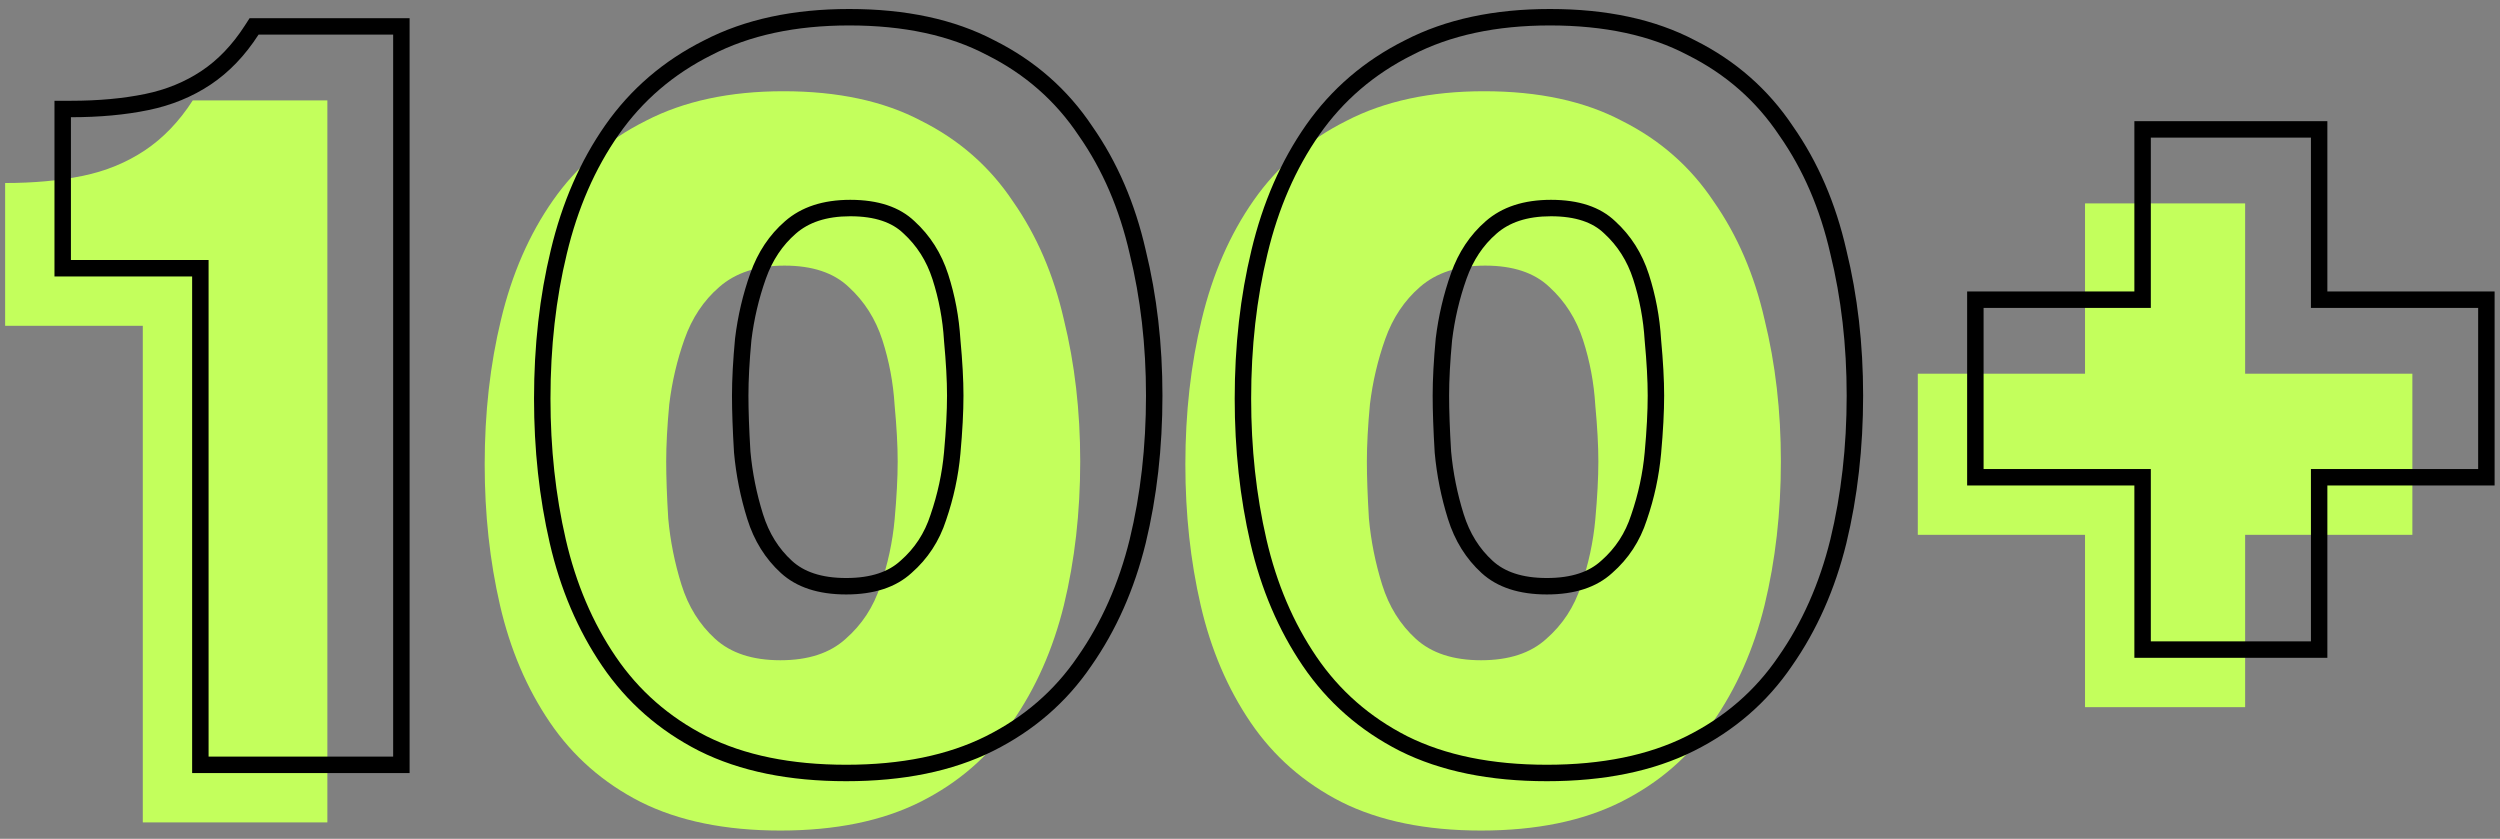
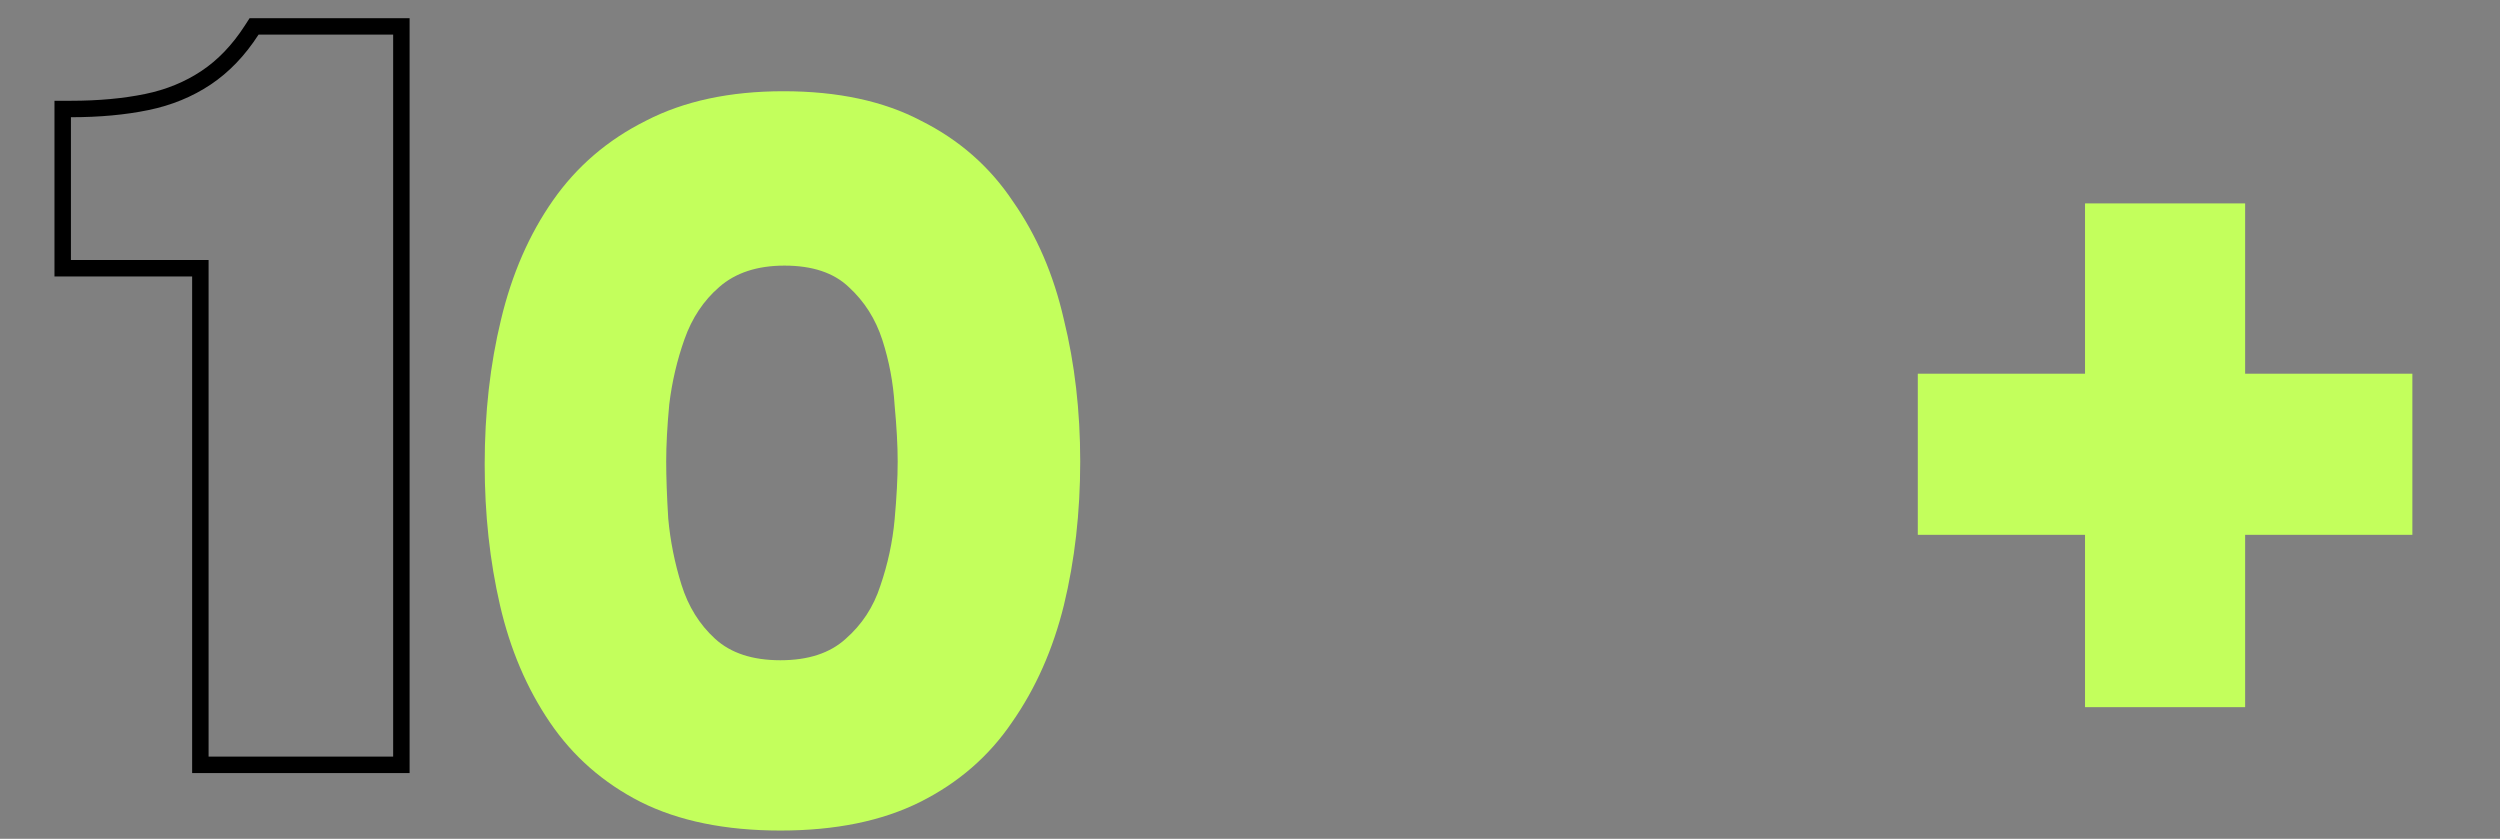
<svg xmlns="http://www.w3.org/2000/svg" width="152" height="51" viewBox="0 0 152 51" fill="none">
  <rect x="0" y="0" width="152" height="51" fill="#808080" stroke="none" />
  <path d="M126.77 42.995V32.517H116.602V22.721H126.77V12.367H136.504V22.721H146.672V32.517H136.504V42.995H126.77Z" fill="#C3FF5C" />
-   <path d="M90.05 50.497C86.702 50.497 83.871 49.918 81.556 48.761C79.283 47.603 77.444 45.992 76.038 43.925C74.633 41.858 73.62 39.481 73 36.795C72.38 34.108 72.07 31.256 72.07 28.239C72.07 25.098 72.401 22.163 73.062 19.435C73.724 16.666 74.778 14.248 76.224 12.181C77.671 10.114 79.552 8.502 81.866 7.345C84.181 6.146 86.971 5.547 90.236 5.547C93.543 5.547 96.333 6.146 98.606 7.345C100.921 8.502 102.781 10.135 104.186 12.243C105.633 14.309 106.666 16.707 107.286 19.435C107.948 22.122 108.278 24.994 108.278 28.053C108.278 31.153 107.948 34.067 107.286 36.795C106.625 39.481 105.571 41.858 104.124 43.925C102.719 45.992 100.859 47.603 98.544 48.761C96.23 49.918 93.398 50.497 90.05 50.497ZM90.05 40.143C91.745 40.143 93.068 39.709 94.018 38.841C95.01 37.973 95.713 36.898 96.126 35.617C96.581 34.294 96.87 32.951 96.994 31.587C97.118 30.223 97.18 29.045 97.18 28.053C97.18 27.102 97.118 25.965 96.994 24.643C96.912 23.279 96.664 21.956 96.25 20.675C95.837 19.393 95.155 18.319 94.204 17.451C93.295 16.583 91.993 16.149 90.298 16.149C88.645 16.149 87.322 16.583 86.33 17.451C85.38 18.277 84.677 19.331 84.222 20.613C83.768 21.894 83.458 23.217 83.292 24.581C83.168 25.904 83.106 27.061 83.106 28.053C83.106 29.003 83.148 30.161 83.23 31.525C83.354 32.889 83.623 34.232 84.036 35.555C84.45 36.877 85.132 37.973 86.082 38.841C87.033 39.709 88.356 40.143 90.05 40.143Z" fill="#C3FF5C" />
  <path d="M47.449 50.497C44.101 50.497 41.269 49.918 38.955 48.761C36.681 47.603 34.842 45.992 33.437 43.925C32.031 41.858 31.019 39.481 30.399 36.795C29.779 34.108 29.469 31.256 29.469 28.239C29.469 25.098 29.799 22.163 30.461 19.435C31.122 16.666 32.176 14.248 33.623 12.181C35.069 10.114 36.95 8.502 39.265 7.345C41.579 6.146 44.369 5.547 47.635 5.547C50.941 5.547 53.731 6.146 56.005 7.345C58.319 8.502 60.179 10.135 61.585 12.243C63.031 14.309 64.065 16.707 64.685 19.435C65.346 22.122 65.677 24.994 65.677 28.053C65.677 31.153 65.346 34.067 64.685 36.795C64.023 39.481 62.969 41.858 61.523 43.925C60.117 45.992 58.257 47.603 55.943 48.761C53.628 49.918 50.797 50.497 47.449 50.497ZM47.449 40.143C49.143 40.143 50.466 39.709 51.417 38.841C52.409 37.973 53.111 36.898 53.525 35.617C53.979 34.294 54.269 32.951 54.393 31.587C54.517 30.223 54.579 29.045 54.579 28.053C54.579 27.102 54.517 25.965 54.393 24.643C54.31 23.279 54.062 21.956 53.649 20.675C53.235 19.393 52.553 18.319 51.603 17.451C50.693 16.583 49.391 16.149 47.697 16.149C46.043 16.149 44.721 16.583 43.729 17.451C42.778 18.277 42.075 19.331 41.621 20.613C41.166 21.894 40.856 23.217 40.691 24.581C40.567 25.904 40.505 27.061 40.505 28.053C40.505 29.003 40.546 30.161 40.629 31.525C40.753 32.889 41.021 34.232 41.435 35.555C41.848 36.877 42.53 37.973 43.481 38.841C44.431 39.709 45.754 40.143 47.449 40.143Z" fill="#C3FF5C" />
-   <path d="M8.682 50.002V19.808H0.312V11.127C2.049 11.127 3.619 10.983 5.024 10.694C6.43 10.404 7.691 9.887 8.806 9.143C9.922 8.399 10.894 7.387 11.72 6.105H19.904V50.002H8.682Z" fill="#C3FF5C" />
-   <path fill-rule="evenodd" clip-rule="evenodd" d="M130.77 38.995H140.504V28.517H150.672V18.721H140.504V8.367H130.77V18.721H120.602V28.517H130.77V38.995ZM129.77 29.517V39.995H141.504V29.517H151.672V17.721H141.504V7.367H129.77V17.721H119.602V29.517H129.77Z" fill="black" />
-   <path fill-rule="evenodd" clip-rule="evenodd" d="M85.109 45.655L85.103 45.652C82.682 44.42 80.713 42.696 79.211 40.487C77.73 38.308 76.671 35.815 76.026 33.02C75.387 30.253 75.07 27.325 75.07 24.239C75.07 21.028 75.408 18.014 76.09 15.201C76.777 12.326 77.878 9.789 79.405 7.607C80.948 5.403 82.956 3.683 85.413 2.454C87.9 1.167 90.853 0.547 94.236 0.547C97.656 0.547 100.613 1.166 103.063 2.455C105.522 3.687 107.511 5.43 109.012 7.679C110.536 9.858 111.614 12.371 112.259 15.204C112.94 17.974 113.278 20.925 113.278 24.053C113.278 27.224 112.94 30.218 112.258 33.031L112.257 33.034C111.57 35.827 110.469 38.317 108.947 40.493C107.443 42.703 105.451 44.425 102.992 45.655C100.503 46.899 97.51 47.497 94.05 47.497C90.591 47.497 87.597 46.899 85.109 45.655ZM111.286 15.435C110.666 12.707 109.633 10.309 108.186 8.243C106.781 6.135 104.921 4.502 102.606 3.345C100.333 2.146 97.543 1.547 94.236 1.547C90.971 1.547 88.181 2.146 85.866 3.345C83.552 4.502 81.671 6.114 80.224 8.181C78.778 10.248 77.724 12.665 77.062 15.435C76.401 18.163 76.07 21.098 76.07 24.239C76.07 27.256 76.38 30.108 77 32.795C77.62 35.481 78.633 37.858 80.038 39.925C81.444 41.992 83.283 43.603 85.556 44.761C87.871 45.918 90.702 46.497 94.05 46.497C97.398 46.497 100.23 45.918 102.544 44.761C104.859 43.603 106.719 41.992 108.124 39.925C109.571 37.858 110.625 35.481 111.286 32.795C111.948 30.067 112.278 27.153 112.278 24.053C112.278 20.994 111.948 18.122 111.286 15.435ZM97.352 34.095L97.36 34.088C98.213 33.342 98.816 32.423 99.175 31.31L99.177 31.301L99.181 31.292C99.61 30.043 99.882 28.779 99.998 27.496C100.121 26.152 100.18 25.006 100.18 24.053C100.18 23.143 100.121 22.039 99.999 20.736L99.997 20.72L99.996 20.703C99.918 19.422 99.686 18.182 99.299 16.982C98.936 15.858 98.346 14.935 97.53 14.189L97.522 14.182L97.514 14.174C96.848 13.538 95.827 13.149 94.298 13.149C92.823 13.149 91.756 13.532 90.989 14.204L90.987 14.206C90.176 14.91 89.567 15.815 89.165 16.947C88.736 18.154 88.444 19.401 88.287 20.688C88.165 21.983 88.106 23.104 88.106 24.053C88.106 24.973 88.146 26.104 88.228 27.449C88.346 28.737 88.6 30.006 88.991 31.257C89.356 32.424 89.947 33.363 90.757 34.102C91.471 34.755 92.524 35.143 94.05 35.143C95.576 35.143 96.63 34.755 97.344 34.102L97.352 34.095ZM87.23 27.525C87.148 26.161 87.106 25.003 87.106 24.053C87.106 23.061 87.168 21.904 87.292 20.581C87.458 19.217 87.768 17.894 88.222 16.613C88.677 15.332 89.38 14.277 90.33 13.451C91.322 12.583 92.645 12.149 94.298 12.149C95.993 12.149 97.295 12.583 98.204 13.451C99.155 14.319 99.837 15.393 100.25 16.675C100.664 17.956 100.912 19.279 100.994 20.643C101.118 21.965 101.18 23.102 101.18 24.053C101.18 25.045 101.118 26.223 100.994 27.587C100.87 28.951 100.581 30.294 100.126 31.617C99.713 32.898 99.01 33.973 98.018 34.841C97.068 35.709 95.745 36.143 94.05 36.143C92.356 36.143 91.033 35.709 90.082 34.841C89.132 33.973 88.45 32.877 88.036 31.555C87.623 30.232 87.354 28.889 87.23 27.525Z" fill="black" />
-   <path fill-rule="evenodd" clip-rule="evenodd" d="M42.501 45.652L42.501 45.652C40.081 44.42 38.112 42.696 36.61 40.487C35.128 38.308 34.069 35.815 33.424 33.02C32.786 30.253 32.469 27.325 32.469 24.239C32.469 21.028 32.807 18.014 33.489 15.201C34.175 12.325 35.276 9.789 36.803 7.607C38.347 5.403 40.355 3.683 42.811 2.454C45.298 1.167 48.252 0.547 51.635 0.547C55.054 0.547 58.011 1.166 60.462 2.455C62.92 3.687 64.909 5.43 66.41 7.679C67.934 9.858 69.013 12.371 69.658 15.204C70.339 17.974 70.677 20.925 70.677 24.053C70.677 27.224 70.338 30.218 69.657 33.031L69.656 33.034C68.968 35.827 67.868 38.317 66.346 40.493C64.841 42.703 62.85 44.425 60.39 45.655C57.902 46.899 54.908 47.497 51.449 47.497C47.989 47.497 44.996 46.899 42.508 45.655L42.501 45.652ZM65.523 39.925C66.969 37.858 68.023 35.481 68.685 32.795C69.346 30.067 69.677 27.153 69.677 24.053C69.677 20.994 69.346 18.122 68.685 15.435C68.065 12.707 67.031 10.309 65.585 8.243C64.179 6.135 62.319 4.502 60.005 3.345C57.731 2.146 54.941 1.547 51.635 1.547C48.369 1.547 45.579 2.146 43.265 3.345C40.95 4.502 39.069 6.114 37.623 8.181C36.176 10.248 35.122 12.665 34.461 15.435C33.799 18.163 33.469 21.098 33.469 24.239C33.469 27.256 33.779 30.108 34.399 32.795C35.019 35.481 36.031 37.858 37.437 39.925C38.842 41.992 40.681 43.603 42.955 44.761C45.269 45.918 48.101 46.497 51.449 46.497C54.797 46.497 57.628 45.918 59.943 44.761C62.257 43.603 64.117 41.992 65.523 39.925ZM54.75 34.095L54.758 34.088C55.611 33.342 56.214 32.423 56.573 31.31L56.576 31.301L56.579 31.292C57.008 30.043 57.28 28.779 57.397 27.496C57.519 26.152 57.579 25.006 57.579 24.053C57.579 23.143 57.519 22.039 57.397 20.736L57.396 20.72L57.395 20.703C57.317 19.422 57.084 18.182 56.697 16.982C56.335 15.858 55.745 14.935 54.928 14.189L54.92 14.182L54.912 14.174C54.246 13.538 53.226 13.149 51.697 13.149C50.222 13.149 49.154 13.532 48.387 14.204L48.385 14.206C47.575 14.91 46.965 15.815 46.563 16.947C46.135 18.154 45.842 19.401 45.685 20.688C45.564 21.983 45.505 23.104 45.505 24.053C45.505 24.973 45.545 26.104 45.626 27.449C45.744 28.737 45.998 30.006 46.389 31.257C46.754 32.424 47.345 33.363 48.155 34.102C48.869 34.755 49.923 35.143 51.449 35.143C52.975 35.143 54.028 34.755 54.742 34.102L54.75 34.095ZM44.629 27.525C44.546 26.161 44.505 25.003 44.505 24.053C44.505 23.061 44.567 21.904 44.691 20.581C44.856 19.217 45.166 17.894 45.621 16.613C46.075 15.332 46.778 14.277 47.729 13.451C48.721 12.583 50.043 12.149 51.697 12.149C53.391 12.149 54.693 12.583 55.603 13.451C56.553 14.319 57.235 15.393 57.649 16.675C58.062 17.956 58.31 19.279 58.393 20.643C58.517 21.965 58.579 23.102 58.579 24.053C58.579 25.045 58.517 26.223 58.393 27.587C58.269 28.951 57.979 30.294 57.525 31.617C57.111 32.898 56.409 33.973 55.417 34.841C54.466 35.709 53.143 36.143 51.449 36.143C49.754 36.143 48.431 35.709 47.481 34.841C46.53 33.973 45.848 32.877 45.435 31.555C45.021 30.232 44.753 28.889 44.629 27.525Z" fill="black" />
  <path fill-rule="evenodd" clip-rule="evenodd" d="M11.682 47.002V16.808H3.312V6.127H4.312C5.994 6.127 7.496 5.987 8.823 5.714C10.111 5.449 11.25 4.979 12.252 4.311C13.239 3.653 14.118 2.745 14.88 1.563L15.176 1.105H24.904V47.002H11.682ZM12.682 15.807V46.002H23.904V2.105H15.72C14.894 3.387 13.922 4.399 12.806 5.143C11.691 5.887 10.43 6.404 9.024 6.693C7.619 6.983 6.048 7.127 4.312 7.127V15.807H12.682Z" fill="black" />
</svg>